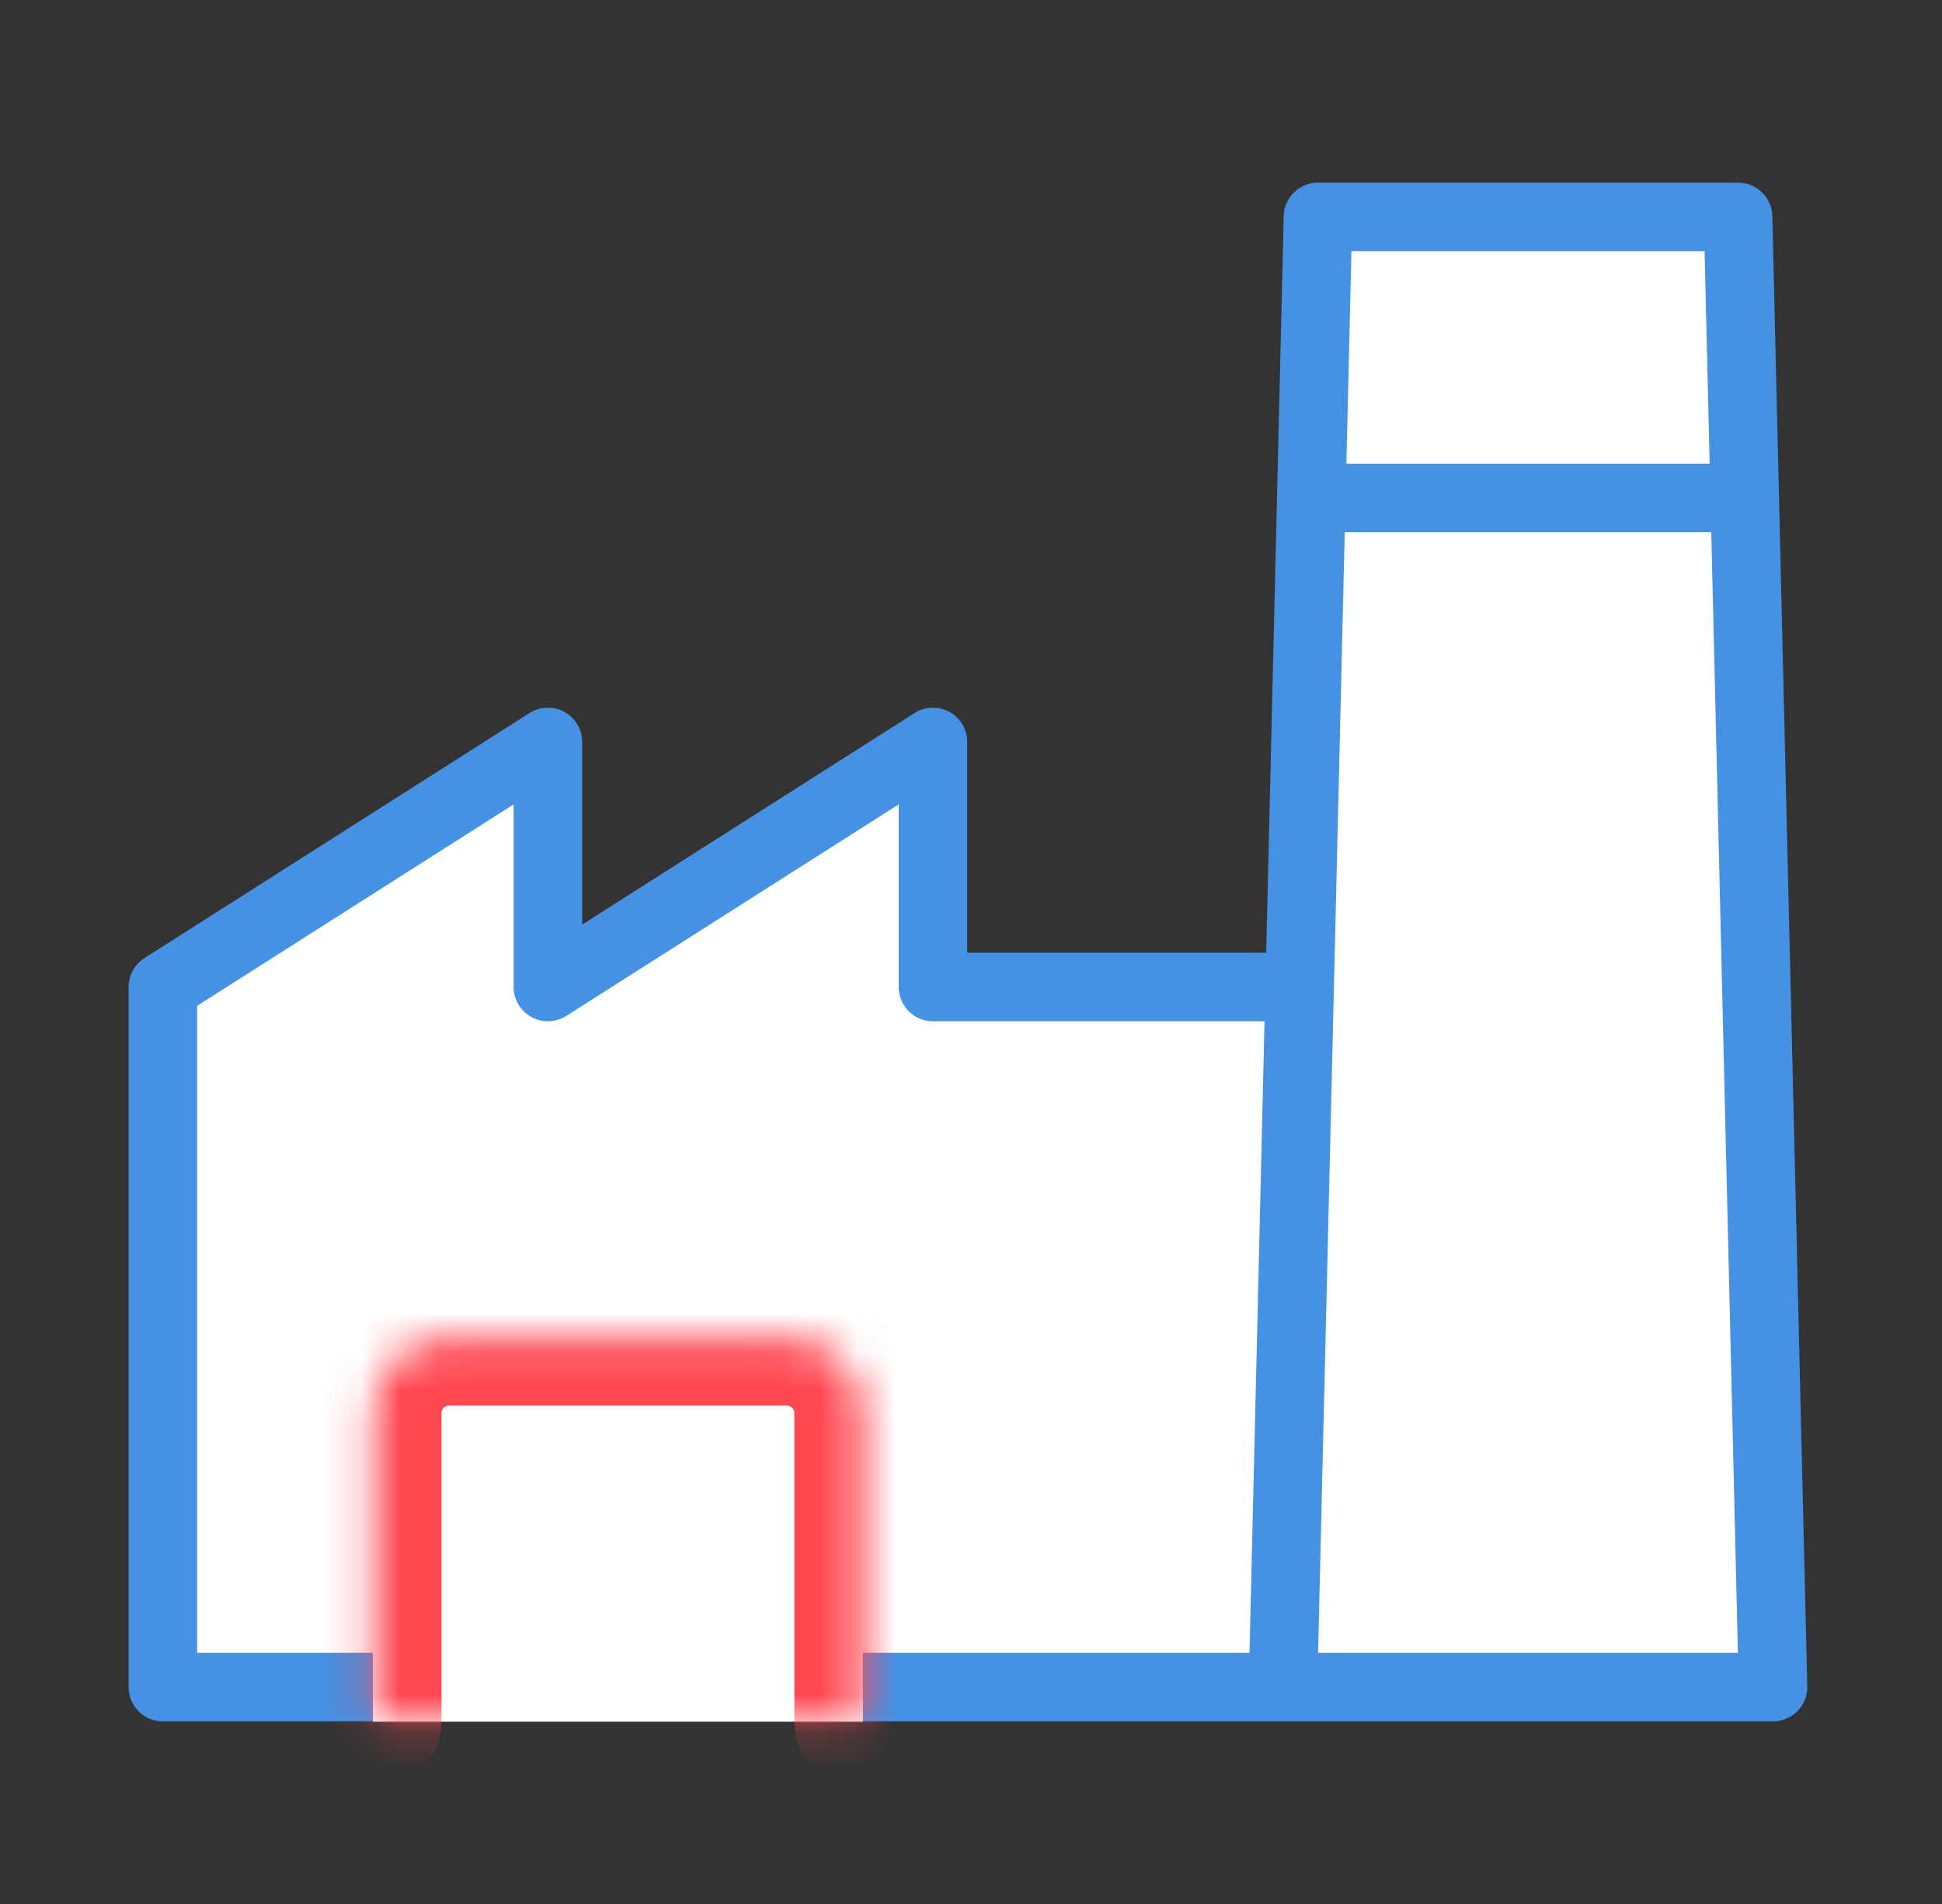
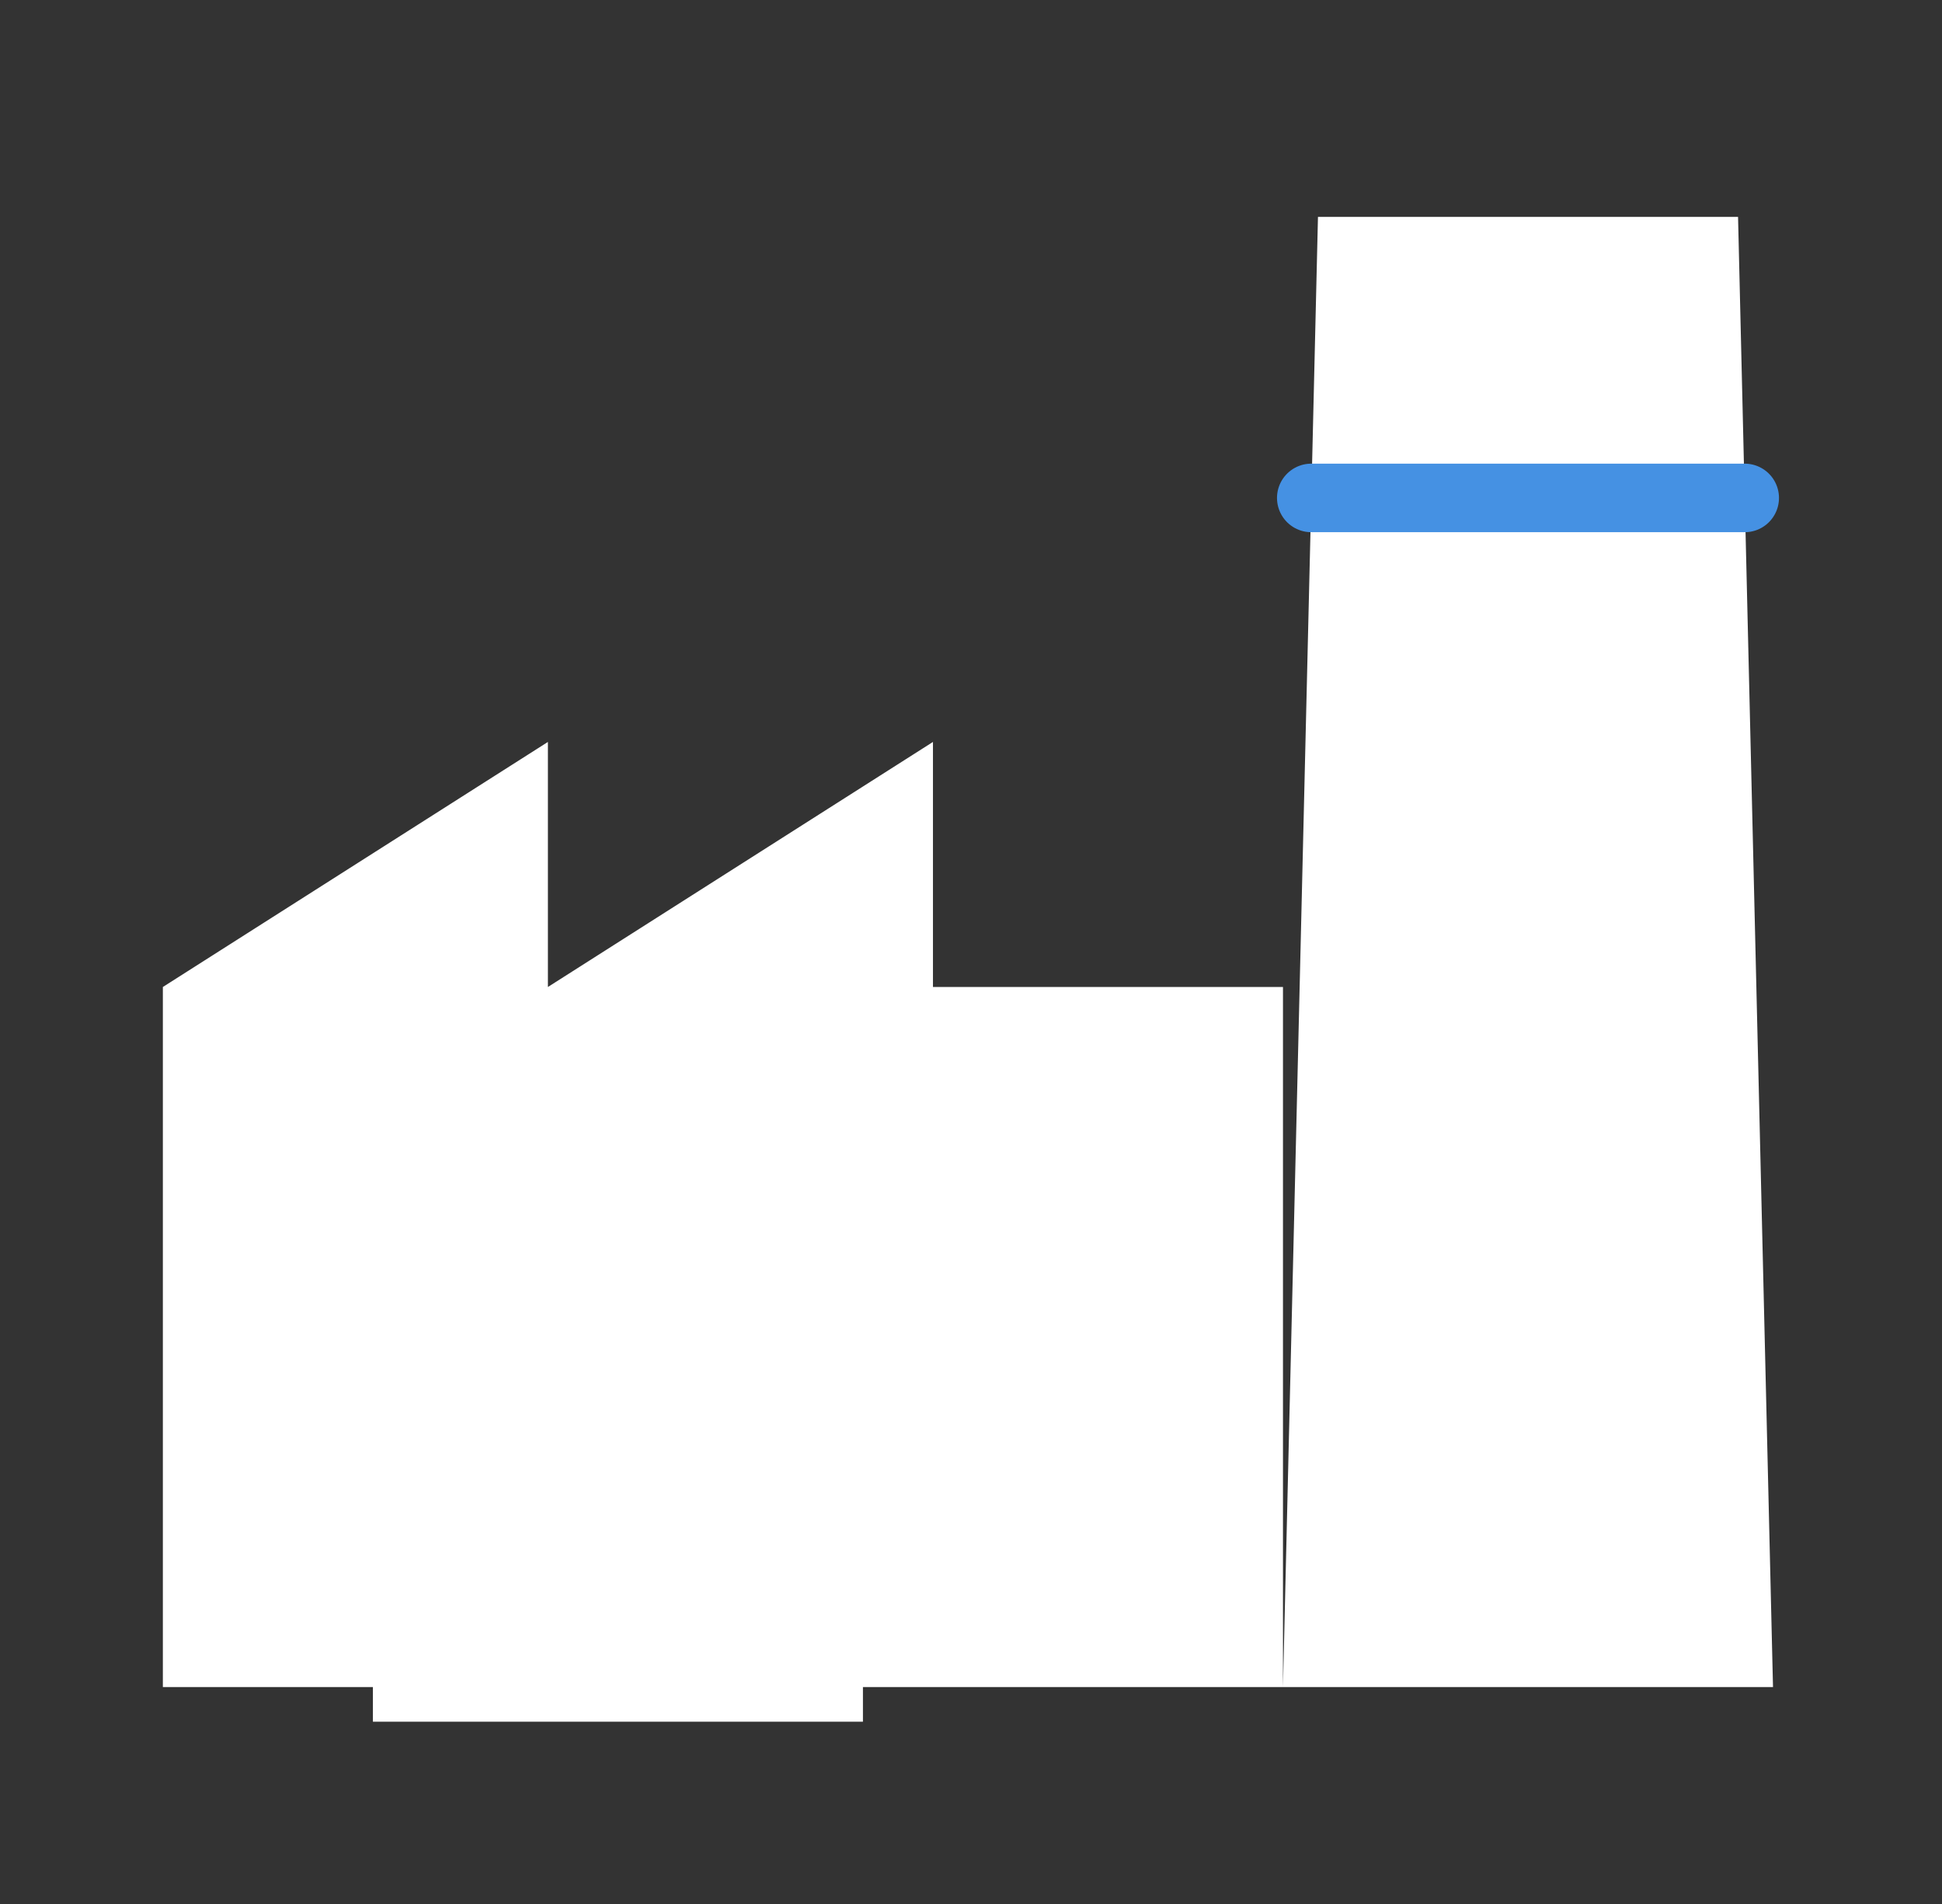
<svg xmlns="http://www.w3.org/2000/svg" width="51" height="50" viewBox="0 0 51 50" fill="none">
  <rect x="0" y="0" width="51" height="50" fill="#333333" stroke="none" />
  <path d="M33.693 25.919H24.501V19.484L14.389 25.919V19.484L4.277 25.919V44.304H46.562L45.644 5.696H34.612L33.693 44.304" fill="white" />
-   <path d="M33.693 25.919H24.501V19.484L14.389 25.919V19.484L4.277 25.919V44.304H46.562L45.644 5.696H34.612L33.693 44.304" stroke="#4591E3" stroke-width="1.8" stroke-linecap="round" stroke-linejoin="round" />
  <path d="M34.436 13.076H45.819" stroke="#4591E3" stroke-width="1.8" stroke-linecap="round" stroke-linejoin="round" />
  <mask id="path-4-inside-1" fill="white">
-     <path d="M9.793 45.213V37.111C9.793 36.007 10.688 35.111 11.793 35.111H20.662C21.767 35.111 22.662 36.007 22.662 37.111V45.213" />
-   </mask>
+     </mask>
  <path d="M9.793 45.213V37.111C9.793 36.007 10.688 35.111 11.793 35.111H20.662C21.767 35.111 22.662 36.007 22.662 37.111V45.213" fill="white" />
-   <path d="M7.993 45.213C7.993 46.207 8.799 47.013 9.793 47.013C10.787 47.013 11.593 46.207 11.593 45.213H7.993ZM20.862 45.213C20.862 46.207 21.668 47.013 22.662 47.013C23.656 47.013 24.462 46.207 24.462 45.213H20.862ZM11.593 45.213V37.111H7.993V45.213H11.593ZM11.793 36.911H20.662V33.311H11.793V36.911ZM20.862 37.111V45.213H24.462V37.111H20.862ZM20.662 36.911C20.773 36.911 20.862 37.001 20.862 37.111H24.462C24.462 35.013 22.761 33.311 20.662 33.311V36.911ZM11.593 37.111C11.593 37.001 11.682 36.911 11.793 36.911V33.311C9.694 33.311 7.993 35.013 7.993 37.111H11.593Z" fill="#FF4651" mask="url(#path-4-inside-1)" />
</svg>